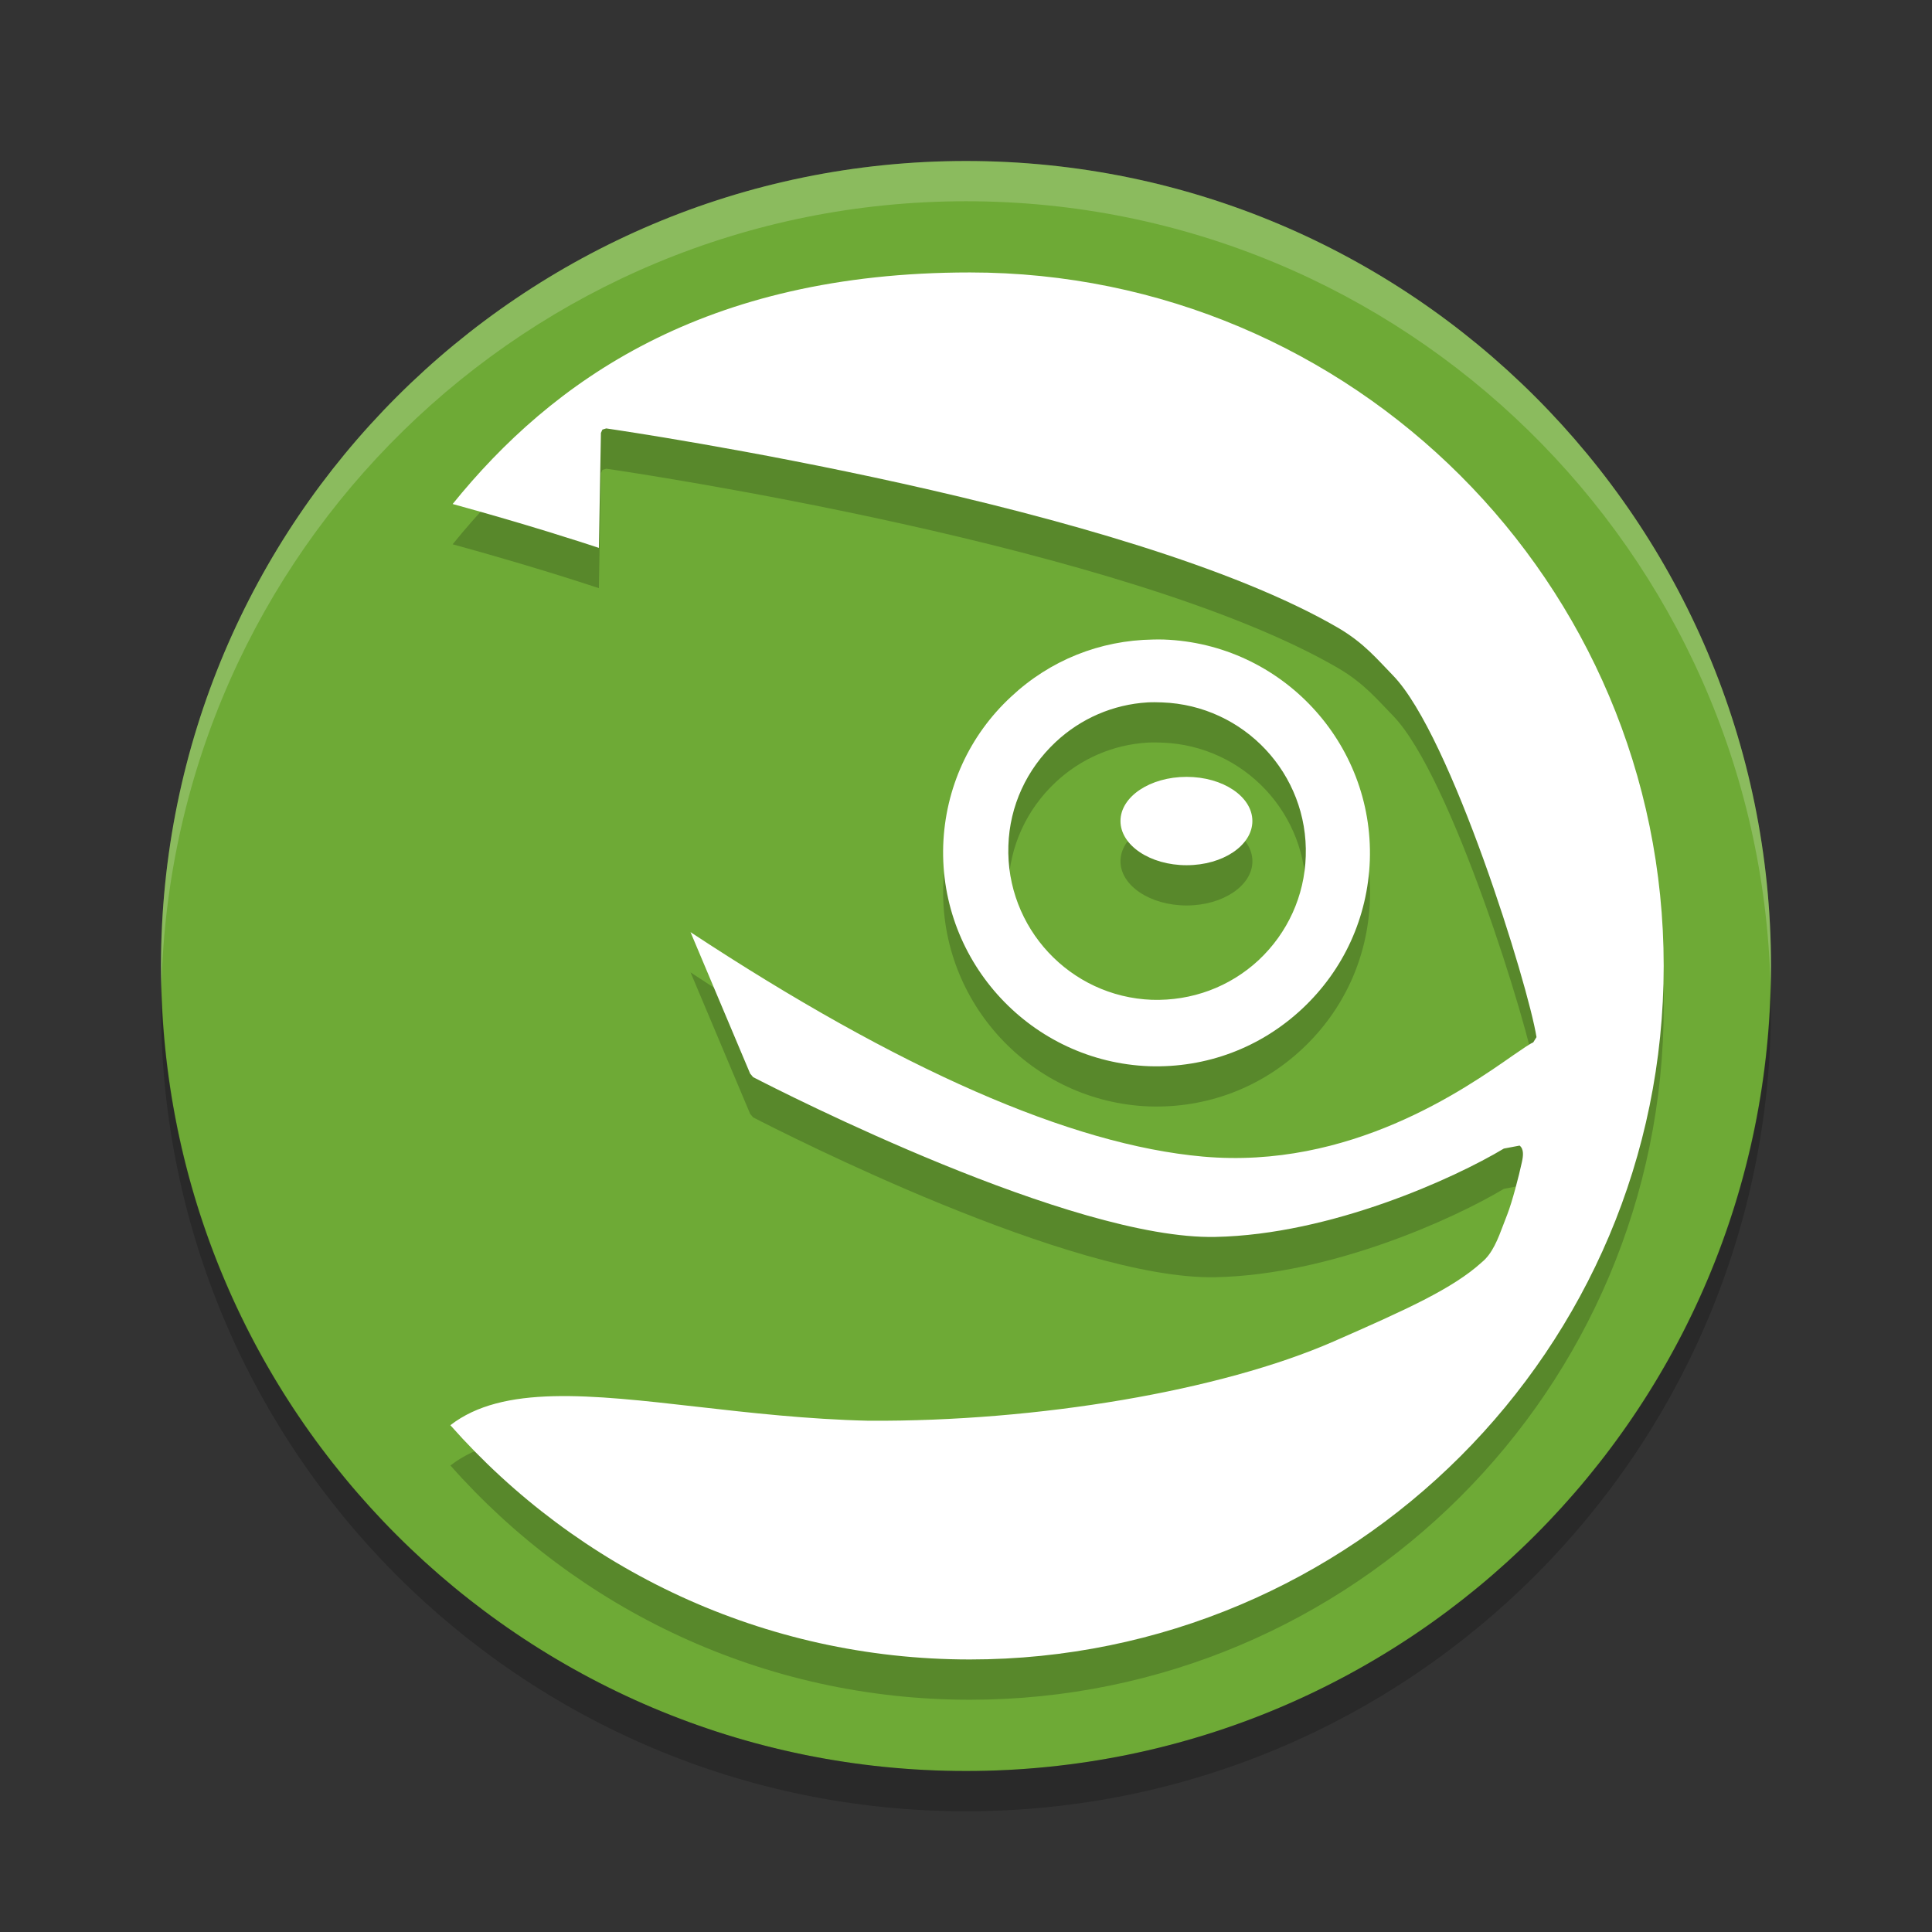
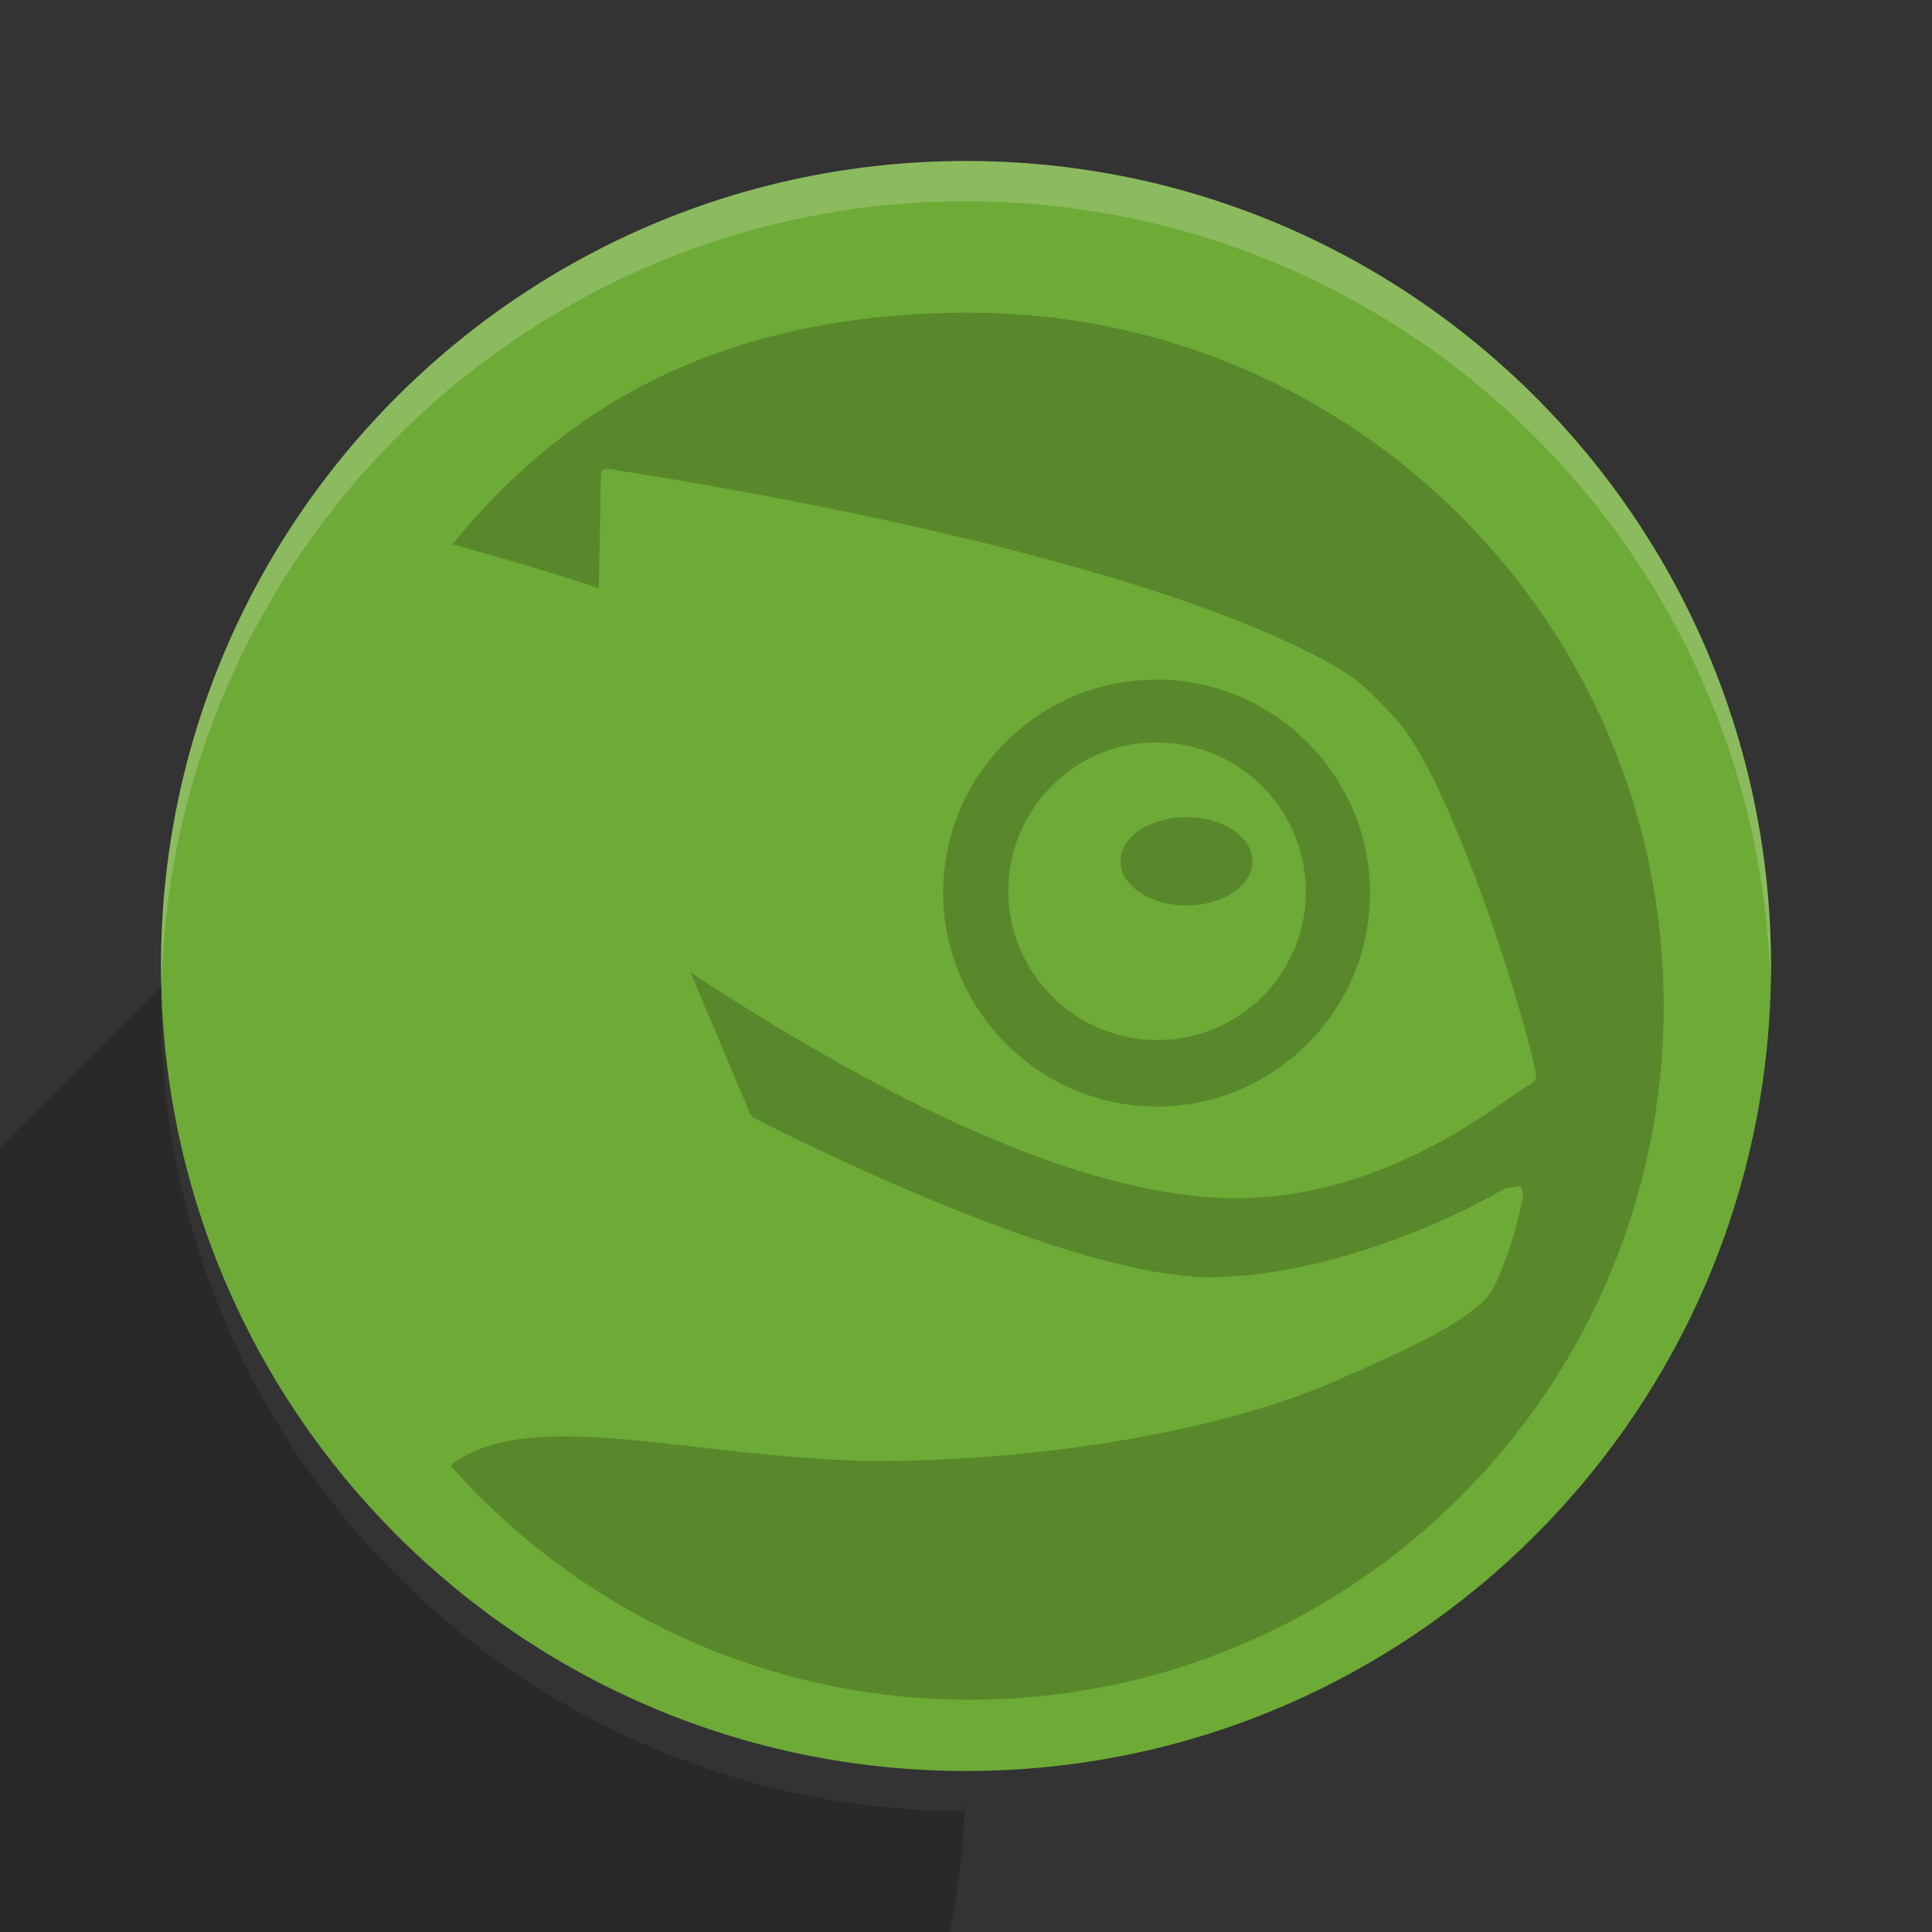
<svg xmlns="http://www.w3.org/2000/svg" height="48" width="48" version="1">
  <rect width="100%" height="100%" fill="#333333" stroke="none" />
  <path d="m24 4c-11.045 0-20 8.954-20 20s8.955 20 20 20 20-8.954 20-20-8.955-20-20-20z" fill="#6eaa36" />
  <path opacity=".2" d="m24.094 7.769c-6.608 0-10.384 2.705-12.848 5.754 1.888 0.518 3.208 0.949 3.633 1.09 0.005-0.285 0.051-2.857 0.051-2.857l0.037-0.082 0.096-0.029c0.581 0.084 12.97 1.916 18.188 4.957 0.646 0.38 0.963 0.777 1.363 1.185 1.442 1.491 3.357 7.697 3.561 8.98l-0.082 0.133c-0.074 0.028-0.257 0.154-0.494 0.316-1.217 0.851-4.064 2.844-7.713 2.519-3.282-0.293-7.563-2.175-12.729-5.576 0.227 0.536 1.301 3.086 1.48 3.514l0.074 0.088c0.748 0.386 7.924 4.045 11.484 3.971 2.873-0.057 5.94-1.459 7.168-2.195l0.391-0.074c0.109 0.086 0.092 0.252 0.059 0.406-0.075 0.352-0.244 0.997-0.361 1.297l-0.096 0.25c-0.14 0.371-0.276 0.729-0.537 0.943-0.724 0.659-1.883 1.179-3.691 1.973-2.797 1.222-7.33 1.991-11.543 1.967-1.508-0.034-2.968-0.2-4.25-0.346-2.674-0.305-4.847-0.55-6.144 0.457 3.156 3.567 7.768 5.82 12.906 5.82 9.516 0 17.238-7.714 17.238-17.23 0-9.515-7.722-17.23-17.238-17.23h-0.002zm4.555 9.119c-1.319 0.02-2.56 0.513-3.529 1.422-1.038 0.961-1.635 2.276-1.685 3.691-0.095 2.917 2.201 5.379 5.119 5.488 1.421 0.046 2.766-0.46 3.801-1.43 1.032-0.965 1.628-2.271 1.68-3.684 0.1-2.921-2.196-5.383-5.119-5.488-0.089-0.003-0.178-0.001-0.266 0zm-0.141 1.562c0.122-0.007 0.238-0.005 0.361 0 2.038 0.071 3.641 1.78 3.572 3.822-0.031 0.983-0.449 1.904-1.17 2.58-0.723 0.671-1.662 1.017-2.652 0.986-2.037-0.075-3.634-1.791-3.566-3.83 0.032-0.987 0.455-1.899 1.172-2.572 0.629-0.59 1.432-0.935 2.283-0.986zm0.973 1.85c-0.908 0-1.643 0.492-1.643 1.098 0 0.602 0.734 1.098 1.643 1.098 0.905 0 1.635-0.495 1.635-1.098 0-0.606-0.729-1.098-1.635-1.098z" />
-   <path d="m24.094 6.769c-6.608 0-10.384 2.705-12.848 5.753 1.888 0.518 3.208 0.95 3.633 1.09 0.005-0.285 0.051-2.857 0.051-2.857l0.037-0.082 0.095-0.029c0.582 0.084 12.97 1.916 18.188 4.957 0.646 0.38 0.963 0.776 1.363 1.185 1.442 1.491 3.358 7.698 3.561 8.981l-0.082 0.132c-0.075 0.028-0.257 0.155-0.494 0.317-1.218 0.851-4.064 2.844-7.713 2.519-3.282-0.292-7.564-2.175-12.729-5.576 0.228 0.536 1.301 3.086 1.481 3.514l0.074 0.088c0.748 0.386 7.924 4.045 11.484 3.97 2.873-0.057 5.941-1.459 7.168-2.195l0.391-0.074c0.109 0.086 0.092 0.252 0.058 0.406-0.075 0.352-0.244 0.997-0.361 1.297l-0.096 0.25c-0.139 0.371-0.276 0.729-0.537 0.943-0.724 0.659-1.882 1.18-3.691 1.973-2.797 1.222-7.33 1.991-11.543 1.967-1.508-0.034-2.968-0.2-4.25-0.346-2.674-0.305-4.847-0.55-6.145 0.457 3.157 3.568 7.768 5.82 12.907 5.82 9.516 0 17.238-7.714 17.238-17.23 0-9.515-7.722-17.23-17.238-17.23l-0.002-0.001zm4.554 9.12c-1.318 0.019-2.56 0.513-3.529 1.422-1.038 0.961-1.635 2.276-1.685 3.691-0.095 2.917 2.201 5.379 5.119 5.488 1.421 0.046 2.766-0.46 3.801-1.429 1.031-0.965 1.627-2.271 1.679-3.684 0.1-2.921-2.196-5.383-5.119-5.488-0.088-0.003-0.178-0.002-0.266 0zm-0.14 1.562c0.121-0.007 0.238-0.004 0.361 0 2.038 0.072 3.641 1.78 3.572 3.822-0.03 0.983-0.449 1.905-1.17 2.581-0.722 0.67-1.662 1.016-2.652 0.986-2.037-0.076-3.634-1.791-3.566-3.83 0.031-0.987 0.455-1.9 1.172-2.572 0.629-0.59 1.432-0.935 2.283-0.987zm0.972 1.85c-0.908 0-1.642 0.492-1.642 1.097 0 0.602 0.734 1.098 1.642 1.098 0.906 0 1.635-0.495 1.635-1.098 0-0.605-0.729-1.097-1.635-1.097z" fill="#fff" />
  <path opacity=".2" fill="#fff" d="m24 4c-11.045 0-20 8.954-20 20 0 0.168 0.008 0.333 0.012 0.5 0.266-10.814 9.111-19.5 19.988-19.5s19.722 8.686 19.988 19.5c0.004-0.167 0.012-0.332 0.012-0.5 0-11.046-8.955-20-20-20z" />
-   <path opacity=".2" d="m4.012 24.5c-0.004 0.167-0.012 0.332-0.012 0.5 0 11.046 8.955 20 20 20s20-8.954 20-20c0-0.168-0.008-0.333-0.012-0.5-0.266 10.814-9.111 19.5-19.988 19.5s-19.722-8.686-19.988-19.5z" />
+   <path opacity=".2" d="m4.012 24.5c-0.004 0.167-0.012 0.332-0.012 0.5 0 11.046 8.955 20 20 20c0-0.168-0.008-0.333-0.012-0.5-0.266 10.814-9.111 19.5-19.988 19.5s-19.722-8.686-19.988-19.5z" />
</svg>